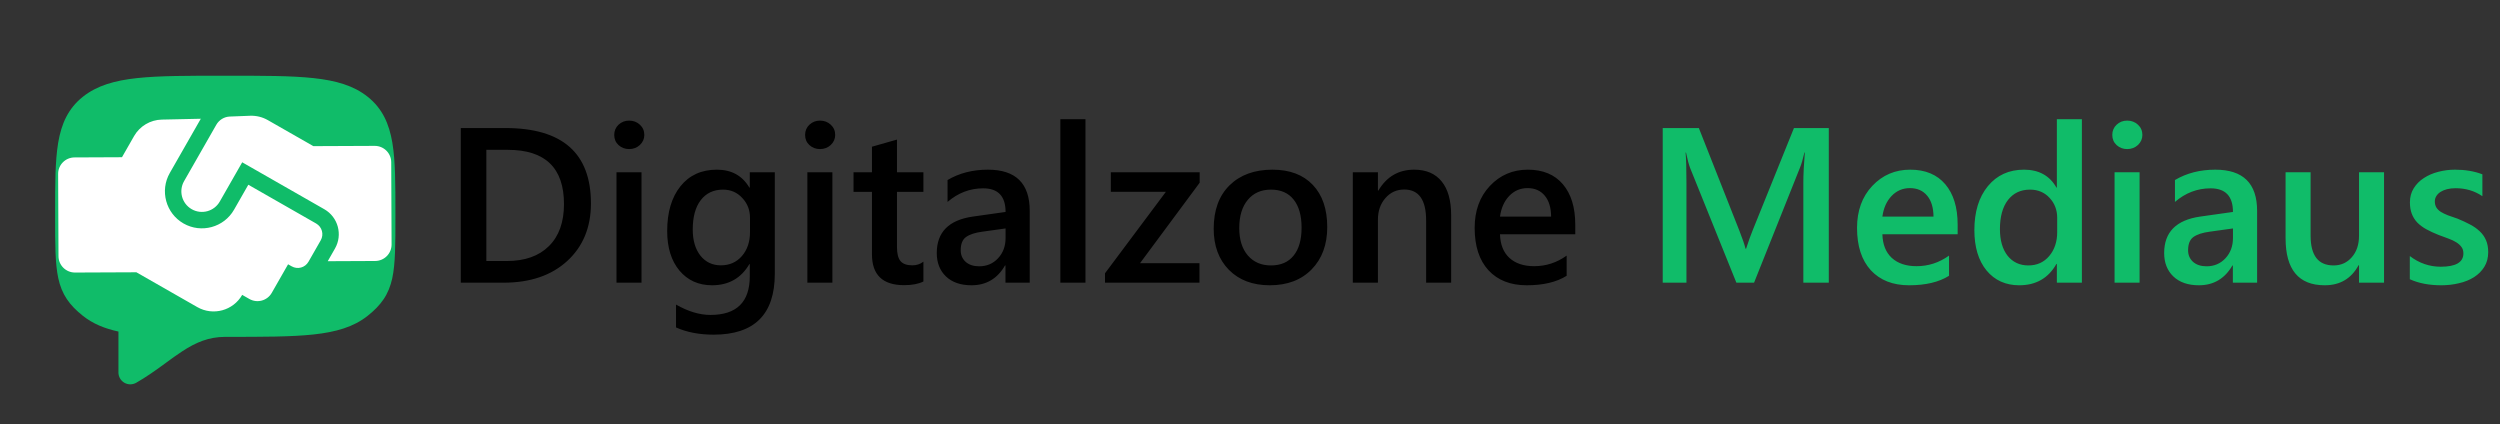
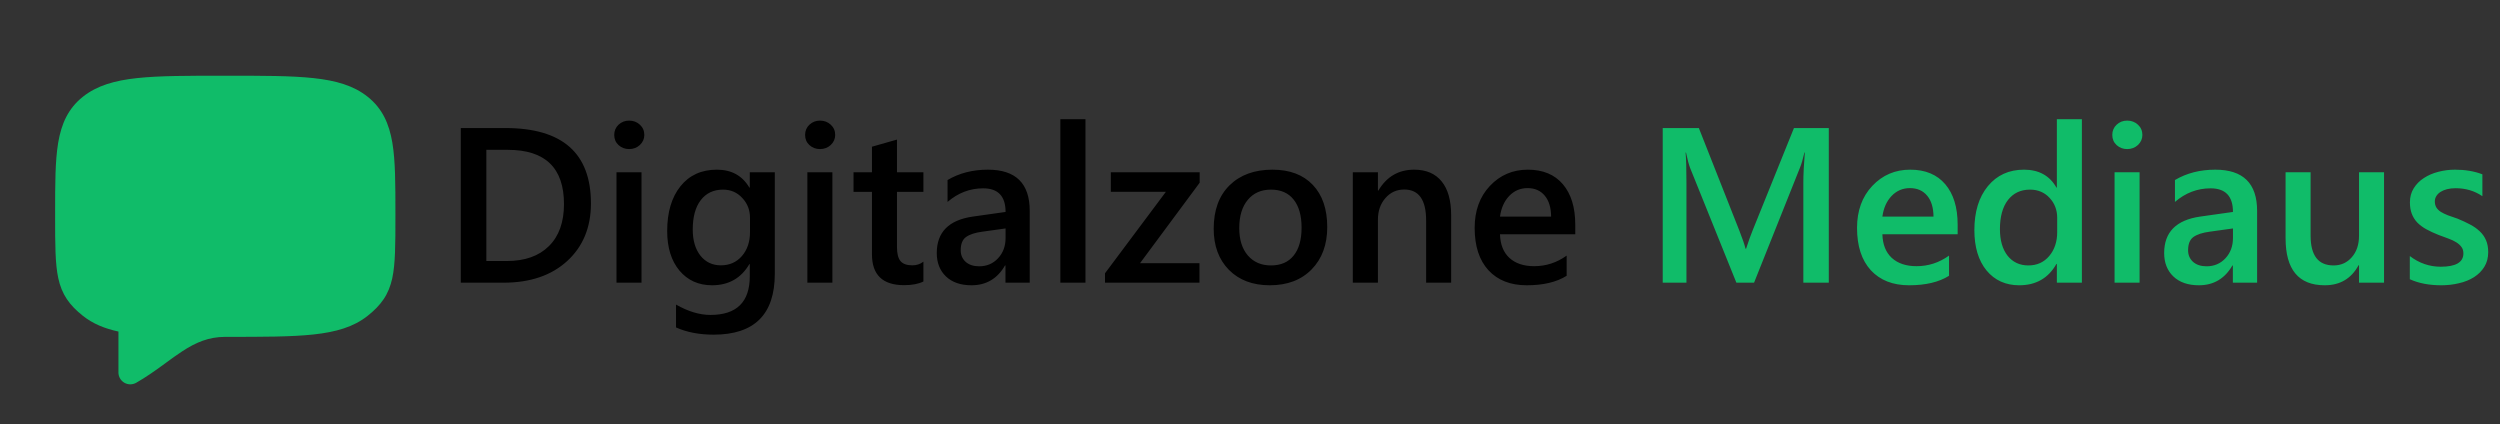
<svg xmlns="http://www.w3.org/2000/svg" width="283" height="48" viewBox="0 0 283 48" fill="none">
  <rect x="0" y="0" width="283" height="48" fill="#333333" stroke="none" />
  <path d="M52.161 32V14.495H57.214C63.668 14.495 66.894 17.339 66.894 23.028C66.894 25.73 65.999 27.902 64.209 29.546C62.419 31.182 60.018 32 57.007 32H52.161ZM55.054 16.961V29.546H57.373C59.416 29.546 61.003 28.985 62.134 27.862C63.273 26.739 63.843 25.152 63.843 23.101C63.843 19.008 61.723 16.961 57.483 16.961H55.054ZM71.216 16.875C70.752 16.875 70.353 16.725 70.019 16.424C69.694 16.123 69.531 15.74 69.531 15.276C69.531 14.812 69.694 14.426 70.019 14.117C70.353 13.807 70.752 13.653 71.216 13.653C71.696 13.653 72.103 13.807 72.436 14.117C72.77 14.426 72.937 14.812 72.937 15.276C72.937 15.716 72.77 16.094 72.436 16.412C72.103 16.721 71.696 16.875 71.216 16.875ZM72.62 32H69.788V19.5H72.62V32ZM87.707 30.999C87.707 35.589 85.4 37.884 80.786 37.884C79.159 37.884 77.738 37.611 76.526 37.066V34.478C77.893 35.259 79.191 35.65 80.42 35.65C83.39 35.65 84.876 34.189 84.876 31.268V29.9H84.827C83.891 31.495 82.483 32.293 80.603 32.293C79.081 32.293 77.852 31.74 76.916 30.633C75.989 29.518 75.525 28.025 75.525 26.153C75.525 24.029 76.025 22.34 77.026 21.087C78.027 19.834 79.403 19.207 81.152 19.207C82.804 19.207 84.029 19.883 84.827 21.233H84.876V19.5H87.707V30.999ZM84.9 26.275V24.651C84.9 23.773 84.607 23.024 84.021 22.405C83.443 21.779 82.719 21.465 81.848 21.465C80.774 21.465 79.932 21.864 79.321 22.662C78.719 23.451 78.418 24.558 78.418 25.982C78.418 27.211 78.707 28.195 79.285 28.936C79.871 29.669 80.644 30.035 81.604 30.035C82.581 30.035 83.374 29.685 83.984 28.985C84.595 28.277 84.9 27.373 84.9 26.275ZM92.822 16.875C92.358 16.875 91.96 16.725 91.626 16.424C91.3 16.123 91.138 15.74 91.138 15.276C91.138 14.812 91.3 14.426 91.626 14.117C91.96 13.807 92.358 13.653 92.822 13.653C93.302 13.653 93.709 13.807 94.043 14.117C94.377 14.426 94.543 14.812 94.543 15.276C94.543 15.716 94.377 16.094 94.043 16.412C93.709 16.721 93.302 16.875 92.822 16.875ZM94.226 32H91.394V19.5H94.226V32ZM104.529 31.866C103.975 32.142 103.247 32.281 102.344 32.281C99.919 32.281 98.706 31.117 98.706 28.79V21.722H96.619V19.5H98.706V16.607L101.538 15.801V19.5H104.529V21.722H101.538V27.972C101.538 28.712 101.672 29.241 101.941 29.559C102.209 29.876 102.657 30.035 103.284 30.035C103.764 30.035 104.179 29.896 104.529 29.62V31.866ZM116.565 32H113.818V30.047H113.77C112.907 31.544 111.641 32.293 109.973 32.293C108.744 32.293 107.78 31.959 107.08 31.292C106.388 30.625 106.042 29.742 106.042 28.643C106.042 26.283 107.402 24.908 110.12 24.517L113.831 23.992C113.831 22.21 112.984 21.319 111.292 21.319C109.802 21.319 108.459 21.831 107.263 22.857V20.379C108.582 19.598 110.103 19.207 111.829 19.207C114.986 19.207 116.565 20.761 116.565 23.87V32ZM113.831 25.86L111.206 26.226C110.392 26.332 109.778 26.531 109.363 26.824C108.956 27.109 108.752 27.614 108.752 28.338C108.752 28.867 108.94 29.302 109.314 29.644C109.696 29.978 110.205 30.145 110.84 30.145C111.702 30.145 112.415 29.843 112.976 29.241C113.546 28.631 113.831 27.866 113.831 26.946V25.86ZM122.876 32H120.032V13.494H122.876V32ZM135.803 20.684L129.053 29.791H135.779V32H125.085V30.938L131.982 21.709H125.745V19.5H135.803V20.684ZM143.738 32.293C141.809 32.293 140.267 31.711 139.111 30.547C137.964 29.375 137.39 27.825 137.39 25.896C137.39 23.797 137.988 22.157 139.185 20.977C140.389 19.797 142.008 19.207 144.043 19.207C145.996 19.207 147.518 19.781 148.608 20.928C149.699 22.076 150.244 23.667 150.244 25.701C150.244 27.695 149.654 29.294 148.474 30.498C147.302 31.695 145.723 32.293 143.738 32.293ZM143.872 21.465C142.765 21.465 141.89 21.852 141.248 22.625C140.605 23.398 140.283 24.464 140.283 25.823C140.283 27.134 140.609 28.167 141.26 28.924C141.911 29.672 142.782 30.047 143.872 30.047C144.987 30.047 145.841 29.677 146.436 28.936C147.038 28.195 147.339 27.142 147.339 25.774C147.339 24.399 147.038 23.337 146.436 22.588C145.841 21.84 144.987 21.465 143.872 21.465ZM164.27 32H161.438V24.956C161.438 22.621 160.612 21.453 158.96 21.453C158.097 21.453 157.385 21.779 156.824 22.43C156.262 23.073 155.981 23.886 155.981 24.871V32H153.137V19.5H155.981V21.575H156.03C156.966 19.996 158.317 19.207 160.083 19.207C161.442 19.207 162.48 19.651 163.196 20.538C163.912 21.416 164.27 22.69 164.27 24.358V32ZM178.32 26.519H169.8C169.832 27.675 170.186 28.566 170.862 29.192C171.545 29.819 172.481 30.132 173.669 30.132C175.004 30.132 176.229 29.734 177.344 28.936V31.219C176.204 31.935 174.699 32.293 172.827 32.293C170.988 32.293 169.543 31.727 168.494 30.596C167.452 29.457 166.931 27.858 166.931 25.799C166.931 23.854 167.505 22.271 168.652 21.05C169.808 19.822 171.24 19.207 172.949 19.207C174.658 19.207 175.981 19.756 176.917 20.855C177.852 21.954 178.32 23.48 178.32 25.433V26.519ZM175.586 24.517C175.578 23.5 175.338 22.71 174.866 22.149C174.394 21.579 173.743 21.294 172.913 21.294C172.099 21.294 171.407 21.591 170.837 22.186C170.276 22.78 169.93 23.557 169.8 24.517H175.586Z" fill="black" />
  <path d="M207.019 32H204.138V20.672C204.138 19.744 204.195 18.609 204.309 17.266H204.26C204.081 18.031 203.923 18.58 203.784 18.914L198.56 32H196.558L191.321 19.012C191.174 18.629 191.02 18.047 190.857 17.266H190.808C190.873 17.966 190.906 19.109 190.906 20.696V32H188.22V14.495H192.31L196.912 26.153C197.262 27.048 197.489 27.715 197.595 28.155H197.656C197.957 27.235 198.201 26.552 198.389 26.104L203.076 14.495H207.019V32ZM221.606 26.519H213.086C213.118 27.675 213.472 28.566 214.148 29.192C214.832 29.819 215.767 30.132 216.956 30.132C218.29 30.132 219.515 29.734 220.63 28.936V31.219C219.491 31.935 217.985 32.293 216.113 32.293C214.274 32.293 212.83 31.727 211.78 30.596C210.738 29.457 210.217 27.858 210.217 25.799C210.217 23.854 210.791 22.271 211.938 21.05C213.094 19.822 214.526 19.207 216.235 19.207C217.944 19.207 219.267 19.756 220.203 20.855C221.139 21.954 221.606 23.48 221.606 25.433V26.519ZM218.872 24.517C218.864 23.5 218.624 22.71 218.152 22.149C217.68 21.579 217.029 21.294 216.199 21.294C215.385 21.294 214.693 21.591 214.124 22.186C213.562 22.78 213.216 23.557 213.086 24.517H218.872ZM235.669 32H232.837V29.876H232.788C231.877 31.487 230.473 32.293 228.577 32.293C227.039 32.293 225.806 31.735 224.878 30.621C223.958 29.498 223.499 27.972 223.499 26.043C223.499 23.976 224.007 22.32 225.024 21.075C226.05 19.83 227.413 19.207 229.114 19.207C230.798 19.207 232.023 19.883 232.788 21.233H232.837V13.494H235.669V32ZM232.874 26.287V24.651C232.874 23.764 232.585 23.012 232.007 22.393C231.429 21.775 230.693 21.465 229.797 21.465C228.739 21.465 227.905 21.86 227.295 22.649C226.693 23.439 226.392 24.533 226.392 25.933C226.392 27.203 226.681 28.208 227.258 28.948C227.844 29.681 228.63 30.047 229.614 30.047C230.583 30.047 231.368 29.693 231.97 28.985C232.572 28.269 232.874 27.369 232.874 26.287ZM240.796 16.875C240.332 16.875 239.933 16.725 239.6 16.424C239.274 16.123 239.111 15.74 239.111 15.276C239.111 14.812 239.274 14.426 239.6 14.117C239.933 13.807 240.332 13.653 240.796 13.653C241.276 13.653 241.683 13.807 242.017 14.117C242.35 14.426 242.517 14.812 242.517 15.276C242.517 15.716 242.35 16.094 242.017 16.412C241.683 16.721 241.276 16.875 240.796 16.875ZM242.2 32H239.368V19.5H242.2V32ZM255.505 32H252.759V30.047H252.71C251.847 31.544 250.582 32.293 248.914 32.293C247.685 32.293 246.72 31.959 246.021 31.292C245.329 30.625 244.983 29.742 244.983 28.643C244.983 26.283 246.342 24.908 249.06 24.517L252.771 23.992C252.771 22.21 251.925 21.319 250.232 21.319C248.743 21.319 247.4 21.831 246.204 22.857V20.379C247.522 19.598 249.044 19.207 250.769 19.207C253.927 19.207 255.505 20.761 255.505 23.87V32ZM252.771 25.86L250.146 26.226C249.333 26.332 248.718 26.531 248.303 26.824C247.896 27.109 247.693 27.614 247.693 28.338C247.693 28.867 247.88 29.302 248.254 29.644C248.637 29.978 249.146 30.145 249.78 30.145C250.643 30.145 251.355 29.843 251.917 29.241C252.486 28.631 252.771 27.866 252.771 26.946V25.86ZM269.873 32H267.041V30.023H266.992C266.17 31.536 264.893 32.293 263.159 32.293C260.205 32.293 258.728 30.519 258.728 26.971V19.5H261.56V26.678C261.56 28.924 262.427 30.047 264.16 30.047C264.998 30.047 265.686 29.738 266.223 29.119C266.768 28.501 267.041 27.691 267.041 26.69V19.5H269.873V32ZM272.791 31.609V28.985C273.848 29.791 275.016 30.193 276.294 30.193C278.003 30.193 278.857 29.689 278.857 28.68C278.857 28.395 278.784 28.155 278.638 27.959C278.491 27.756 278.292 27.577 278.04 27.422C277.795 27.268 277.502 27.129 277.161 27.007C276.827 26.885 276.453 26.747 276.038 26.592C275.525 26.389 275.061 26.173 274.646 25.945C274.239 25.717 273.897 25.461 273.621 25.176C273.352 24.883 273.149 24.554 273.01 24.188C272.872 23.821 272.803 23.394 272.803 22.906C272.803 22.303 272.945 21.775 273.23 21.319C273.515 20.855 273.897 20.468 274.377 20.159C274.858 19.842 275.403 19.606 276.013 19.451C276.624 19.288 277.254 19.207 277.905 19.207C279.061 19.207 280.094 19.382 281.006 19.732V22.21C280.127 21.608 279.118 21.307 277.979 21.307C277.62 21.307 277.295 21.343 277.002 21.416C276.717 21.49 276.473 21.591 276.27 21.722C276.066 21.852 275.907 22.011 275.793 22.198C275.68 22.377 275.623 22.576 275.623 22.796C275.623 23.064 275.68 23.292 275.793 23.48C275.907 23.667 276.074 23.834 276.294 23.98C276.522 24.118 276.79 24.248 277.1 24.371C277.417 24.485 277.779 24.611 278.186 24.749C278.723 24.969 279.203 25.192 279.626 25.42C280.058 25.648 280.424 25.909 280.725 26.202C281.026 26.486 281.258 26.82 281.421 27.203C281.584 27.577 281.665 28.025 281.665 28.545C281.665 29.18 281.519 29.734 281.226 30.206C280.933 30.678 280.542 31.068 280.054 31.377C279.565 31.687 279 31.915 278.357 32.061C277.722 32.216 277.051 32.293 276.343 32.293C274.976 32.293 273.792 32.065 272.791 31.609Z" fill="#10BC69" />
  <path d="M25.416 8.57C21.265 8.57 18.038 8.57 15.526 8.839C12.986 9.113 10.974 9.681 9.368 10.964C7.72 12.283 6.95 13.997 6.586 16.16C6.24 18.224 6.24 20.85 6.24 24.126V24.453C6.24 27.646 6.24 29.855 6.599 31.502C6.792 32.389 7.097 33.159 7.575 33.872C8.048 34.575 8.65 35.166 9.368 35.739C10.499 36.644 11.832 37.19 13.407 37.531V42.164C13.407 42.4 13.469 42.631 13.587 42.835C13.705 43.038 13.874 43.208 14.078 43.326C14.281 43.444 14.512 43.506 14.748 43.507C14.983 43.507 15.215 43.446 15.419 43.329C16.469 42.728 17.399 42.075 18.25 41.458L18.794 41.062C19.401 40.608 20.02 40.172 20.651 39.754C22.163 38.772 23.607 38.133 25.501 38.133H25.585C29.736 38.133 32.963 38.133 35.475 37.864C38.015 37.59 40.028 37.022 41.633 35.739C42.349 35.166 42.953 34.575 43.425 33.872C43.905 33.159 44.209 32.389 44.403 31.502C44.761 29.855 44.761 27.646 44.761 24.453V24.126C44.761 20.85 44.761 18.224 44.415 16.162C44.052 13.997 43.281 12.283 41.633 10.964C40.028 9.679 38.015 9.113 35.475 8.841C32.963 8.57 29.736 8.57 25.585 8.57H25.416Z" fill="#10BC69" />
-   <path d="M35.787 25.3L28.11 20.912L26.493 23.74C25.347 25.745 22.784 26.444 20.778 25.298C18.773 24.152 18.074 21.588 19.22 19.583L22.731 13.442L18.327 13.538C17.02 13.562 15.821 14.277 15.174 15.408L13.809 17.797L8.435 17.821C7.408 17.824 6.574 18.66 6.582 19.69L6.622 29C6.624 30.027 7.464 30.855 8.491 30.852L15.437 30.822L22.336 34.765C24.119 35.784 26.397 35.163 27.416 33.38L28.224 33.842C29.118 34.353 30.253 34.044 30.764 33.15L32.611 29.918L33.016 30.148C33.687 30.532 34.536 30.301 34.92 29.629L36.306 27.205C36.69 26.533 36.459 25.684 35.787 25.3ZM44.326 27.675L44.287 18.365C44.284 17.338 43.444 16.51 42.417 16.513L35.472 16.543L30.31 13.593C29.704 13.246 29.015 13.08 28.318 13.104L26.023 13.193C25.38 13.214 24.8 13.573 24.483 14.128L20.837 20.507C20.199 21.623 20.586 23.044 21.702 23.682C22.818 24.32 24.239 23.933 24.877 22.817L27.418 18.372L36.711 23.684C38.271 24.576 38.814 26.568 37.922 28.129L37.1 29.568L42.474 29.544C43.503 29.536 44.329 28.701 44.326 27.675Z" fill="white" />
</svg>